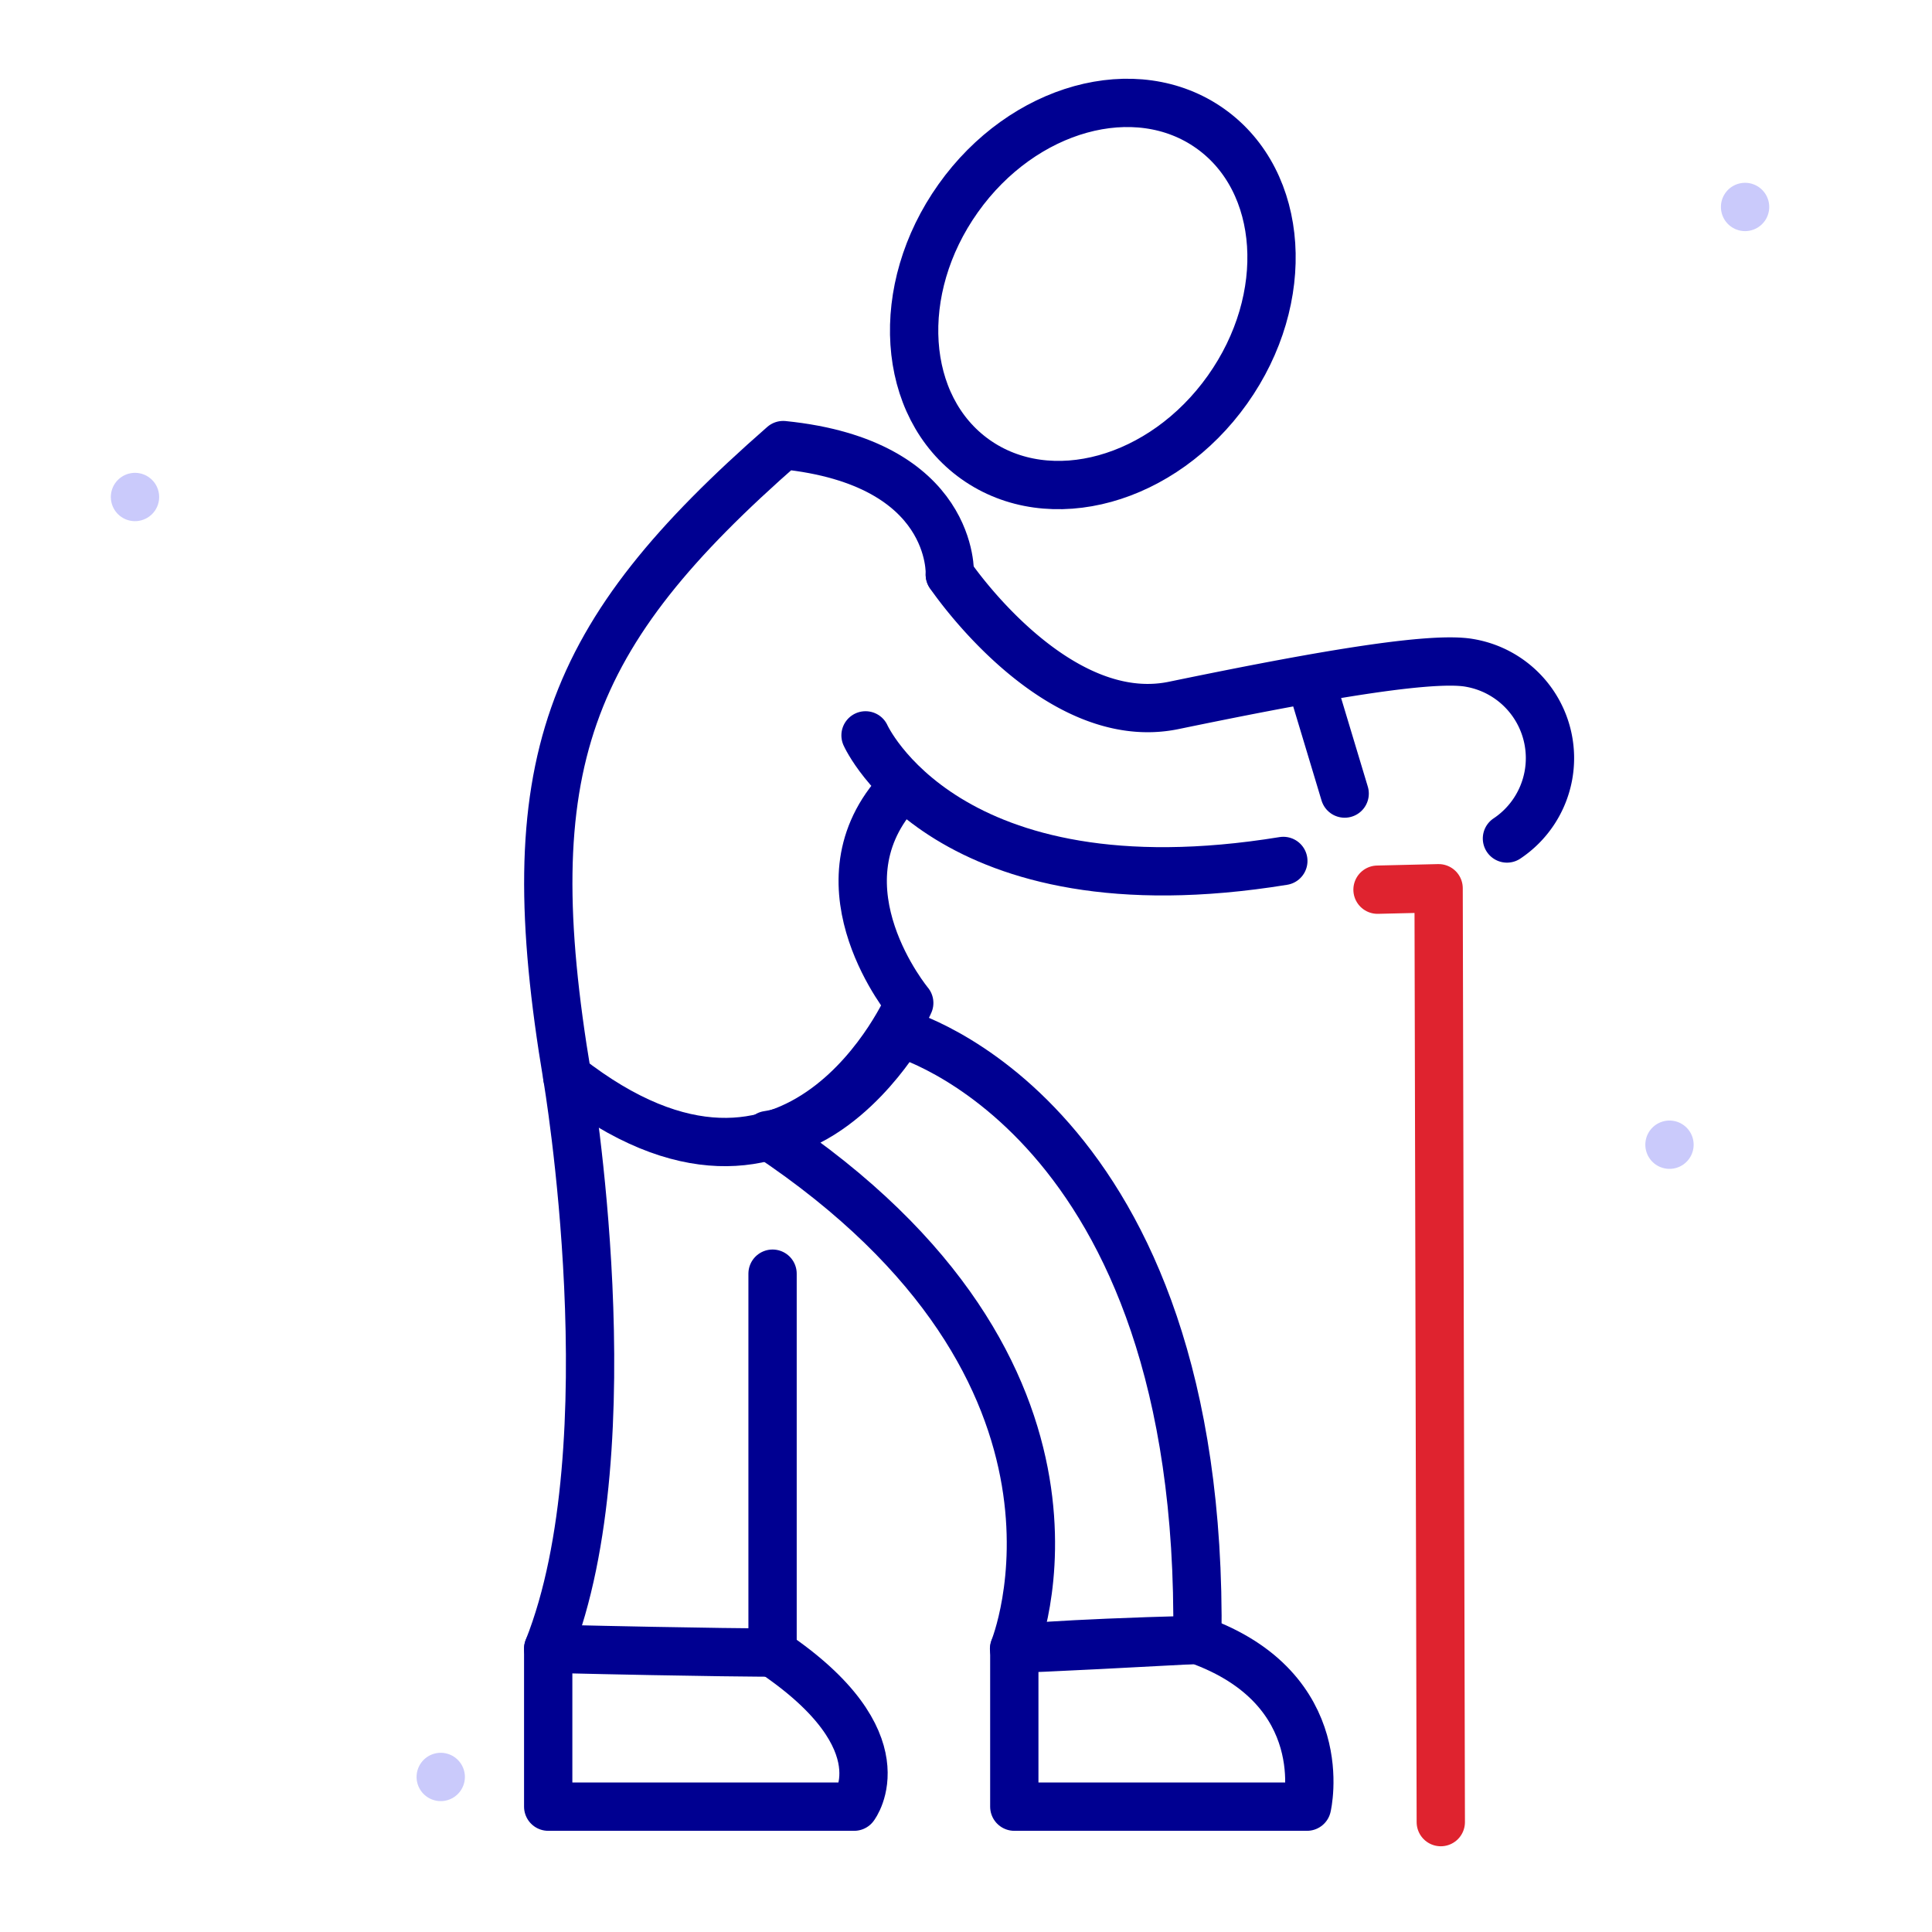
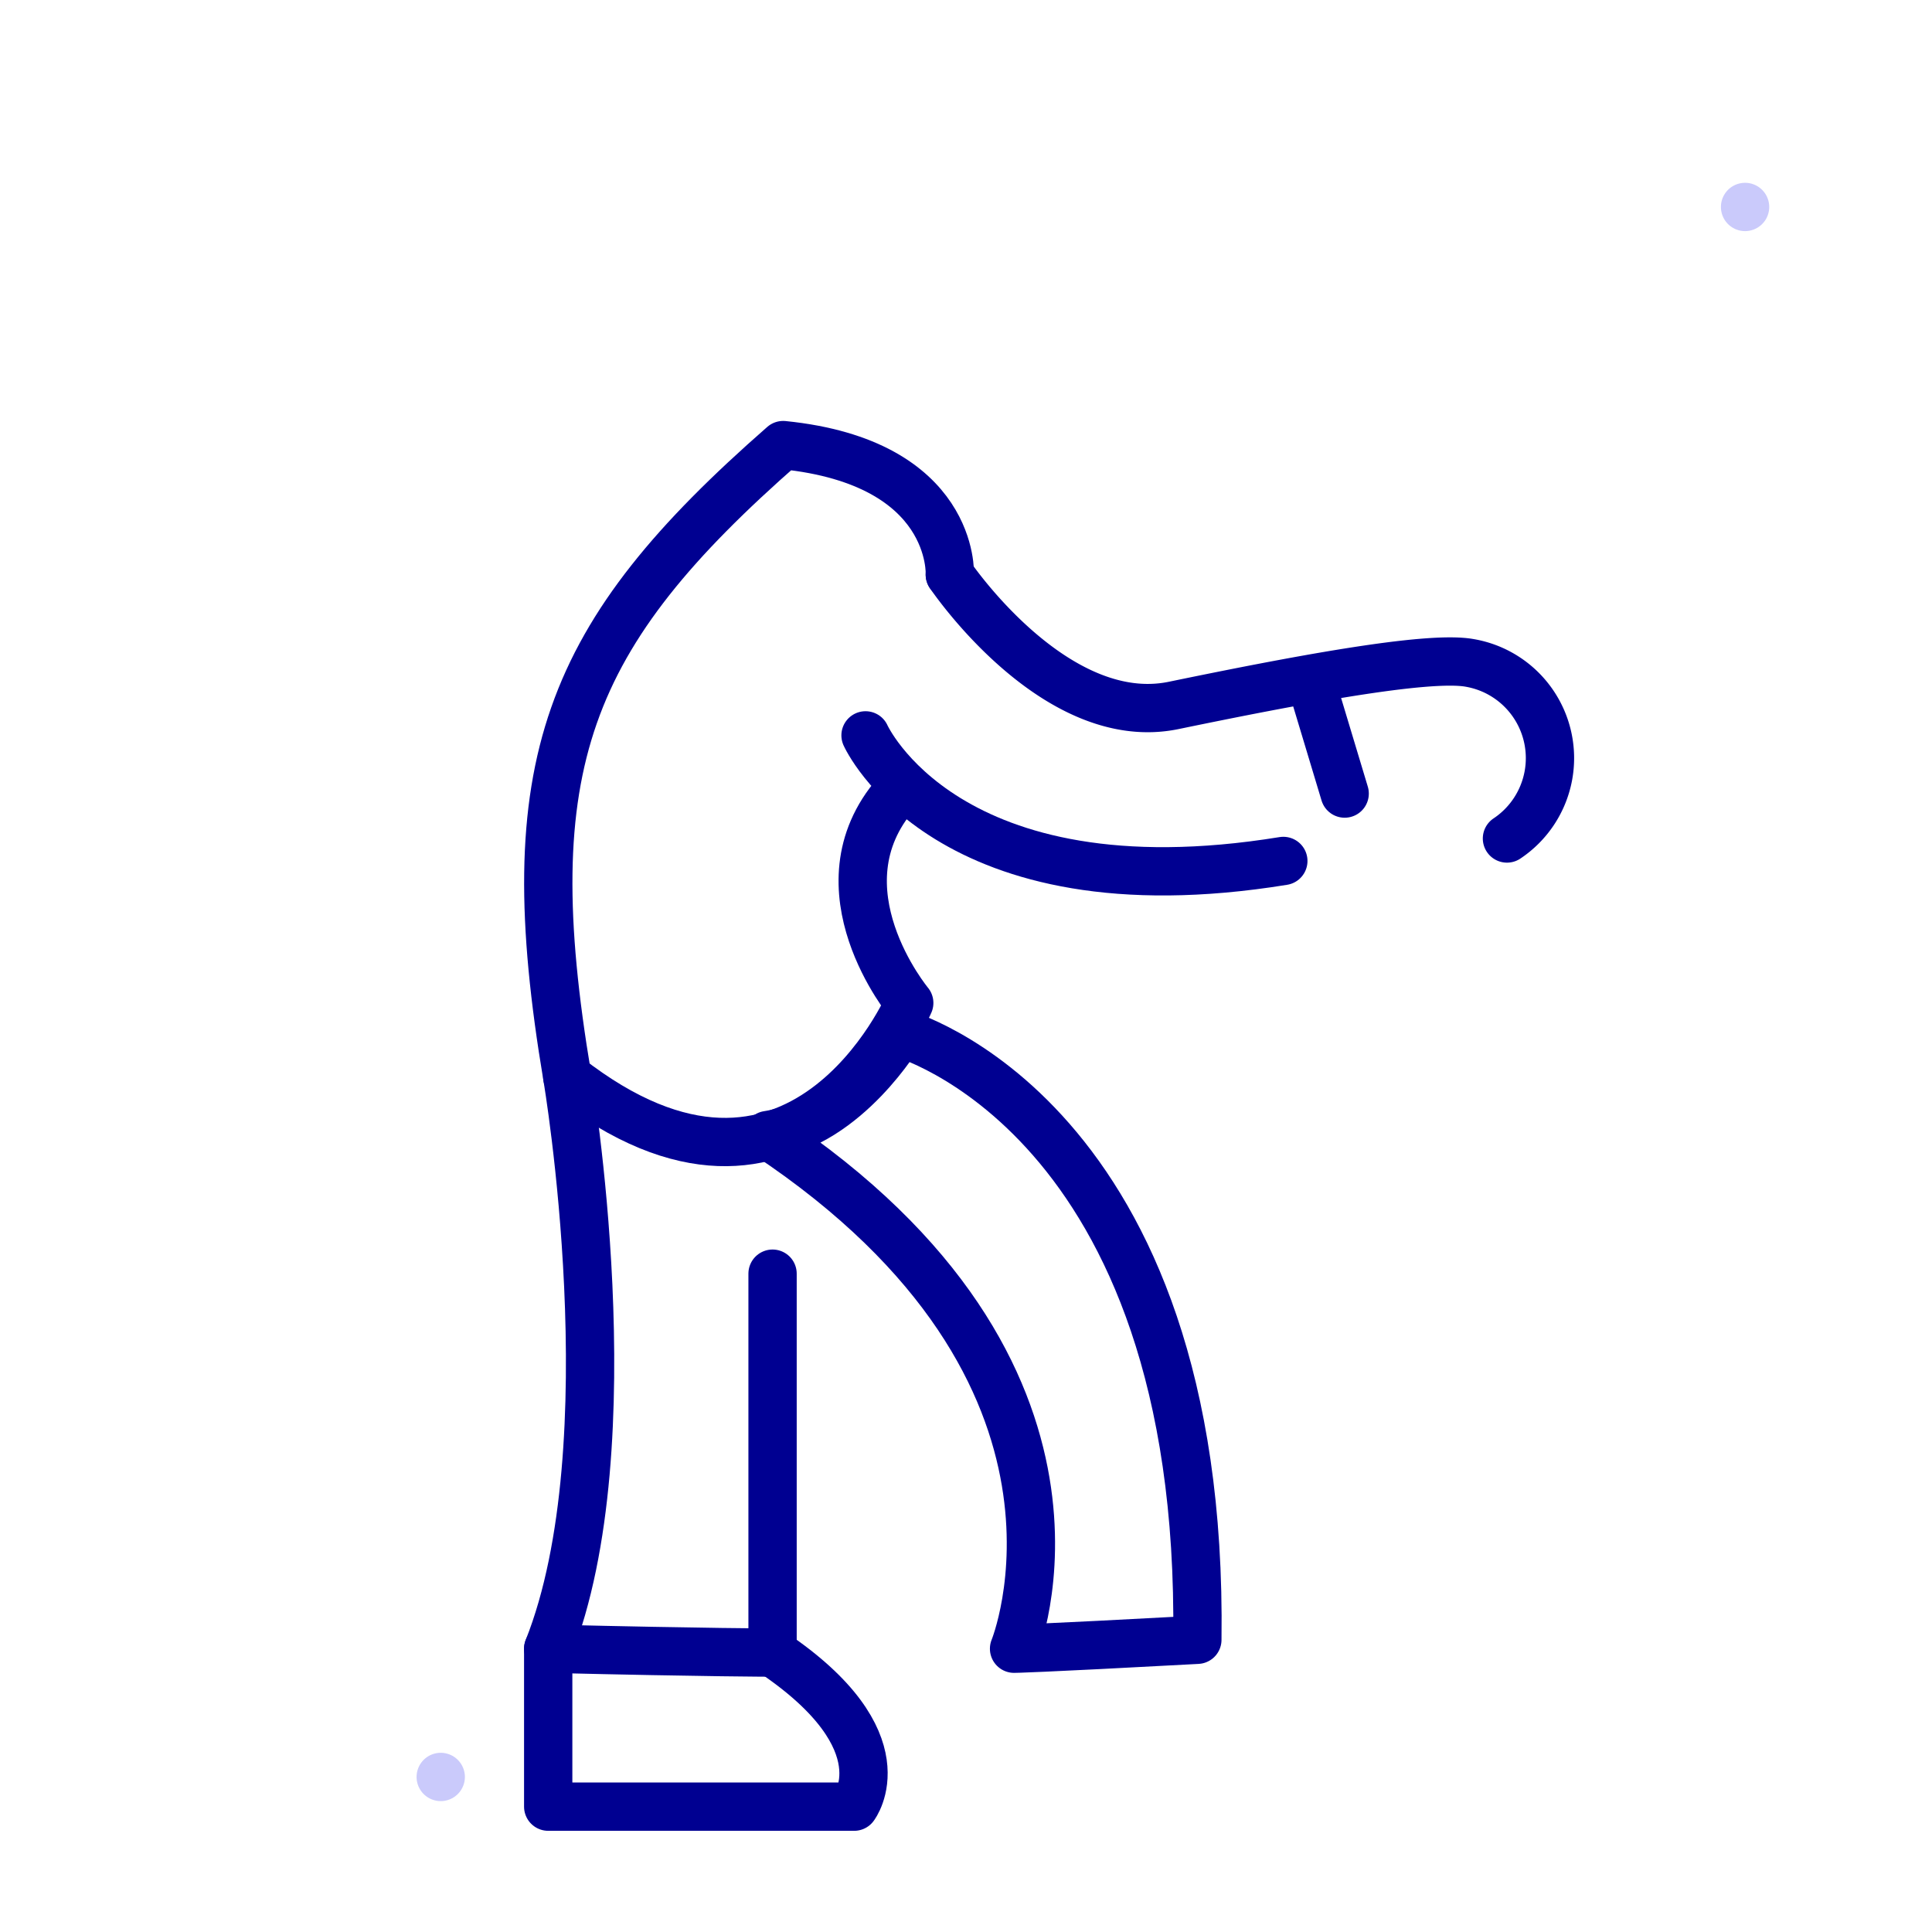
<svg xmlns="http://www.w3.org/2000/svg" width="80" height="80" viewBox="0 0 80 80">
  <g id="Calque_5" data-name="Calque 5">
    <rect width="80" height="80" style="fill:#fff;opacity:0" />
  </g>
  <g id="Calque_18" data-name="Calque 18">
-     <path d="M70.13,49.4a1,1,0,1,1,1-1A1,1,0,0,1,70.13,49.4Z" transform="translate(-1 -1)" style="fill:#cacafb;fill-rule:evenodd" />
    <path d="M73.26,10.57a1,1,0,0,1,0-2,1,1,0,0,1,0,2Z" transform="translate(-1 -1)" style="fill:#cacafb;fill-rule:evenodd" />
-     <path d="M6.59,22.58a1,1,0,1,1,1-1A1,1,0,0,1,6.59,22.58Z" transform="translate(-1 -1)" style="fill:#cacafb;fill-rule:evenodd" />
    <path d="M19.25,75.58a1,1,0,1,1,1-1A1,1,0,0,1,19.25,75.58Z" transform="translate(-1 -1)" style="fill:#cacafb;fill-rule:evenodd" />
    <path d="M40.33,24.79s.24-4.64-6.9-5.36c-9,7.88-11.11,13.23-8.94,26.16,9.62,7.52,14.16-3.06,14.16-3.06s-3.95-4.75-.54-8.67" transform="translate(-1 -1)" style="fill:none;stroke:#000091;stroke-linecap:round;stroke-linejoin:round;stroke-width:2px" />
    <path d="M38.27,43.77s12.6,3.41,12.31,25.13c-6.86.37-7.59.37-7.59.37S47.67,57.9,32.79,48C36.08,47.5,38.27,43.77,38.27,43.77Z" transform="translate(-1 -1)" style="fill:none;stroke:#000091;stroke-linecap:round;stroke-linejoin:round;stroke-width:2px" />
-     <path d="M43,69.27v6.54H55.12s1.16-4.88-4.54-6.91C44.57,69.06,43,69.27,43,69.27Z" transform="translate(-1 -1)" style="fill:none;stroke:#000091;stroke-linecap:round;stroke-linejoin:round;stroke-width:2px" />
    <path d="M40.33,24.79s4.33,6.44,9.27,5.42,10.5-2.08,12.26-1.76a4,4,0,0,1,1.54,7.27" transform="translate(-1 -1)" style="fill:none;stroke:#000091;stroke-linecap:round;stroke-linejoin:round;stroke-width:2px" />
    <path d="M36.84,31.45s3.34,7.47,17.3,5.2" transform="translate(-1 -1)" style="fill:none;stroke:#000091;stroke-linecap:round;stroke-linejoin:round;stroke-width:2px" />
    <line x1="54.37" y1="28.51" x2="55.68" y2="32.86" style="fill:none;stroke:#000091;stroke-linecap:round;stroke-linejoin:round;stroke-width:2px" />
-     <polyline points="57.04 36.84 59.57 36.78 59.66 75.45" style="fill:none;stroke:#df232f;stroke-linecap:round;stroke-linejoin:round;stroke-width:2px" />
    <path d="M24.49,45.59s2.58,15.19-.79,23.68c6.73.16,9.29.16,9.29.16V53.74" transform="translate(-1 -1)" style="fill:none;stroke:#000091;stroke-linecap:round;stroke-linejoin:round;stroke-width:2px" />
    <path d="M23.7,69.27v6.54H36.37S38.44,73.1,33,69.43" transform="translate(-1 -1)" style="fill:none;stroke:#000091;stroke-linecap:round;stroke-linejoin:round;stroke-width:2px" />
-     <ellipse cx="46.25" cy="13.17" rx="8.4" ry="6.84" transform="translate(7.73 42.25) rotate(-54.61)" style="fill:none;stroke:#000091;stroke-linecap:round;stroke-linejoin:round;stroke-width:2px" />
  </g>
</svg>